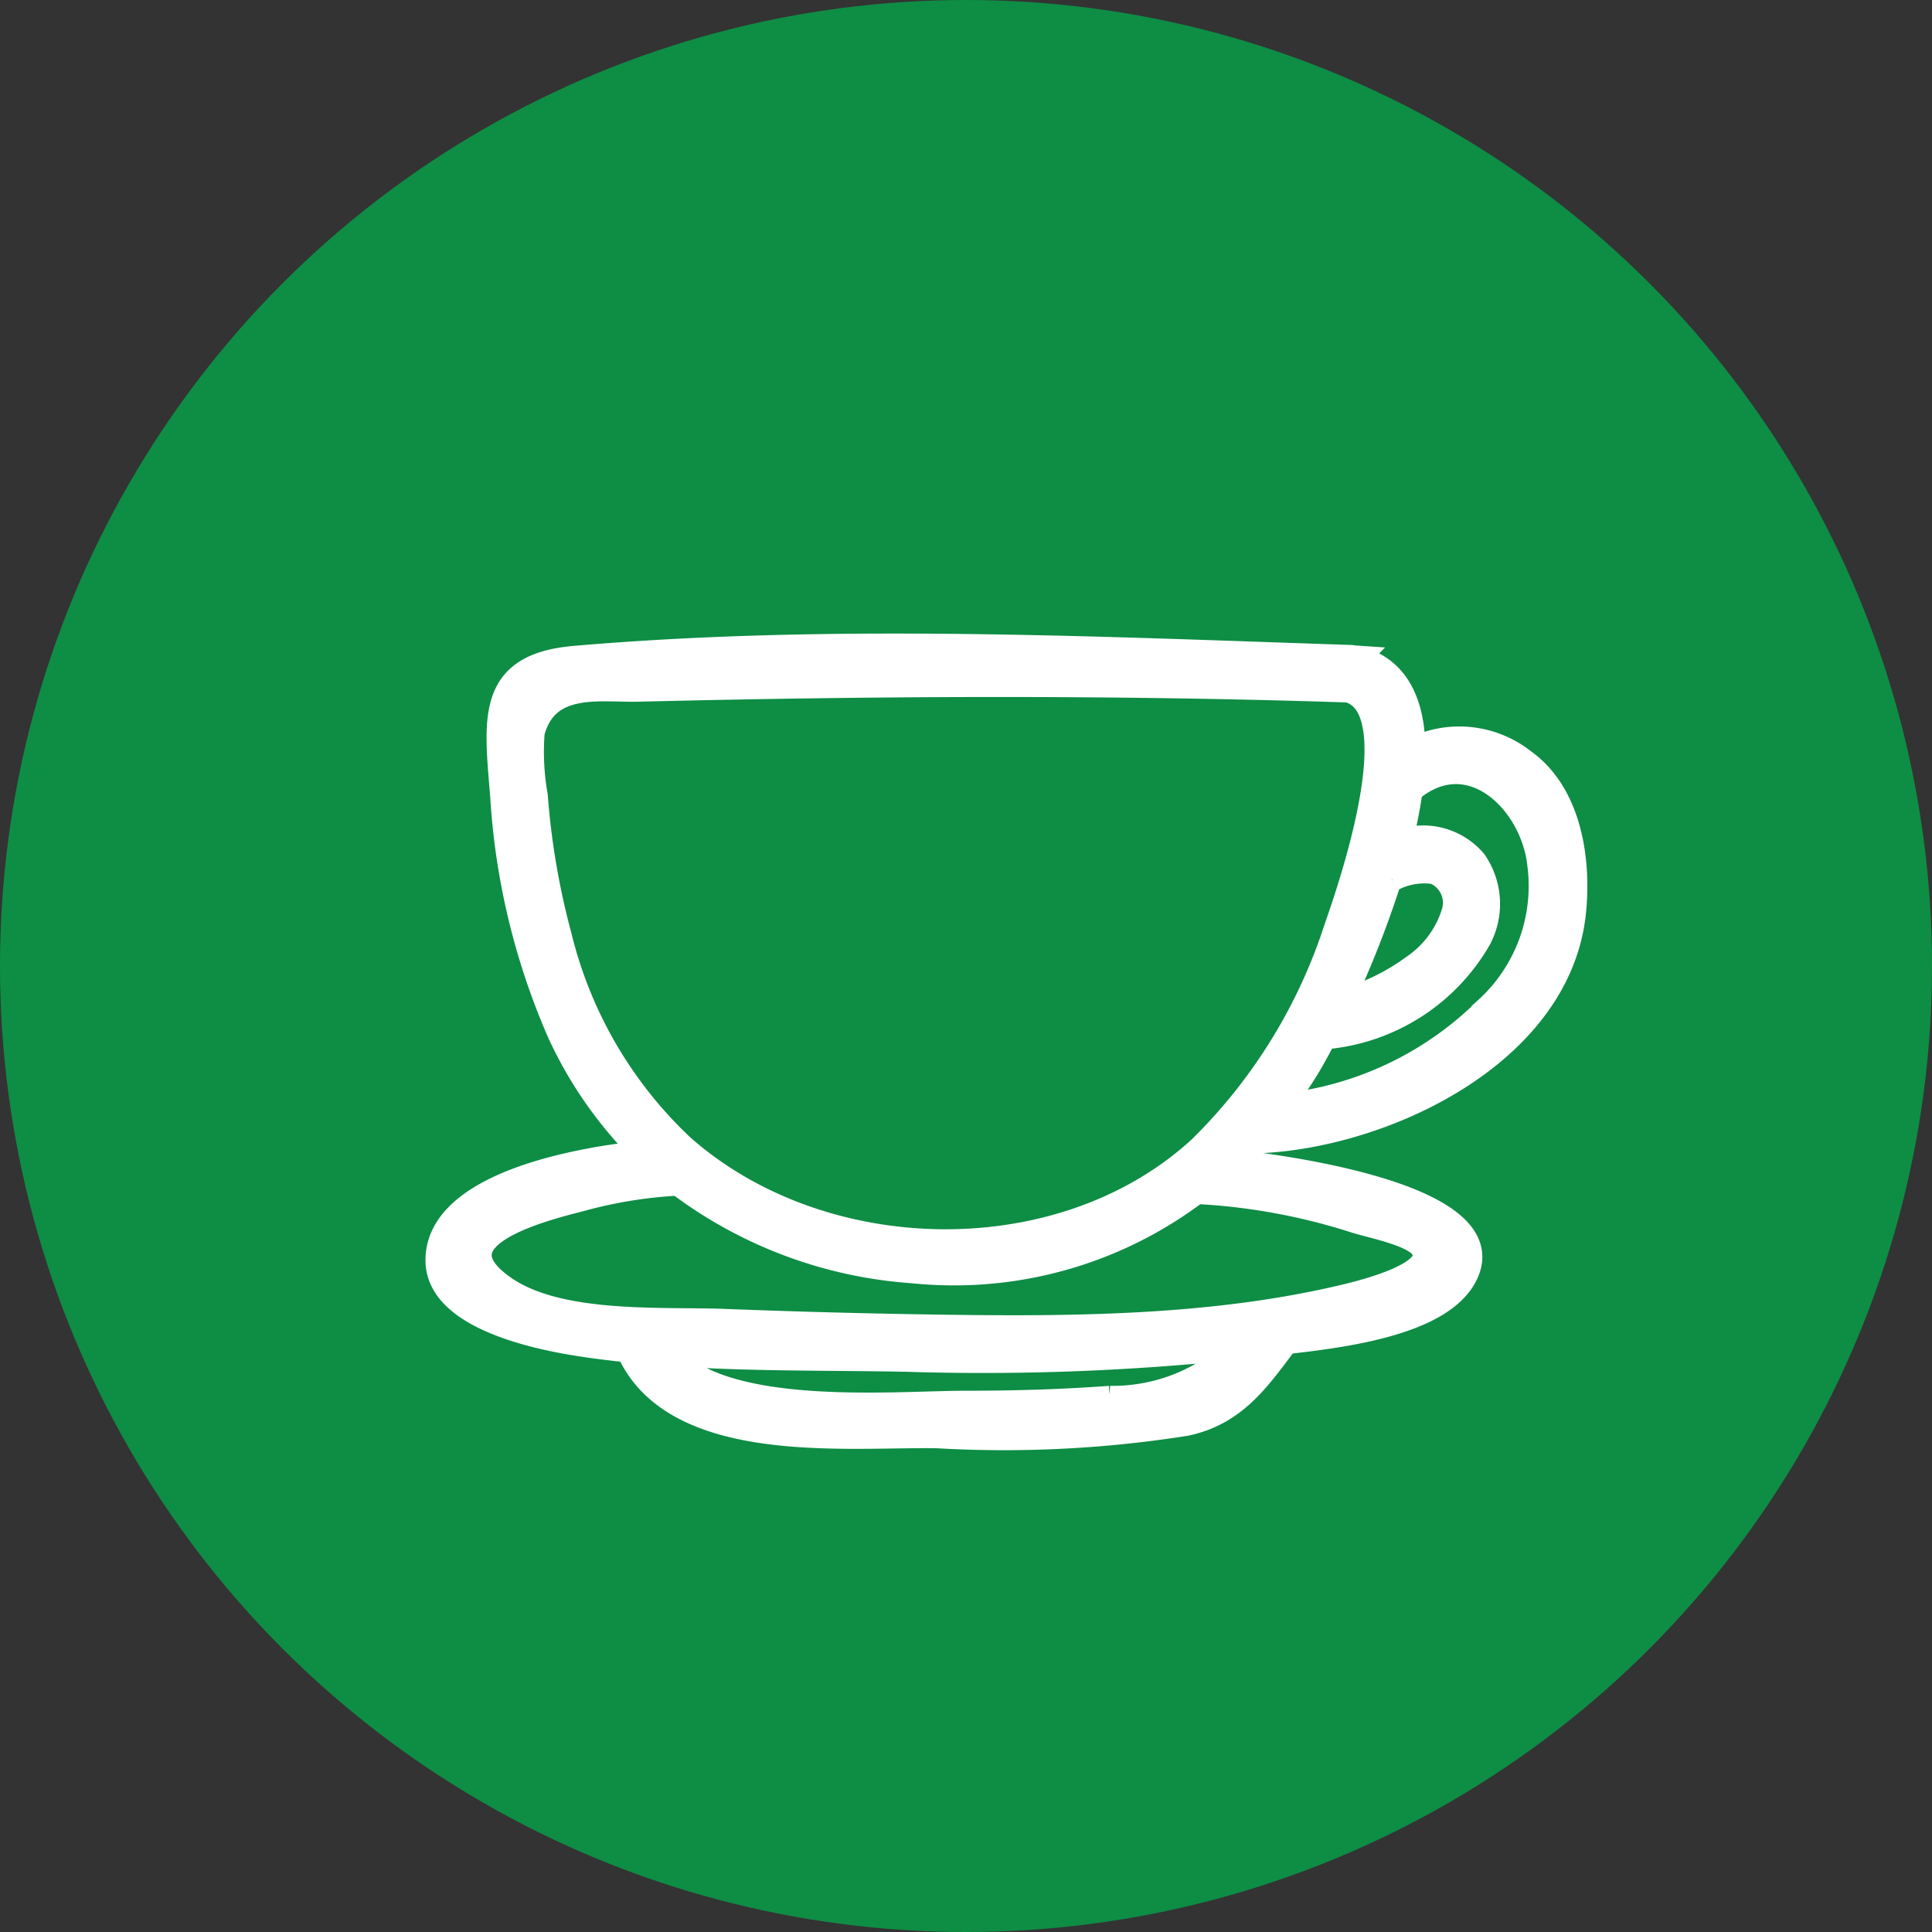
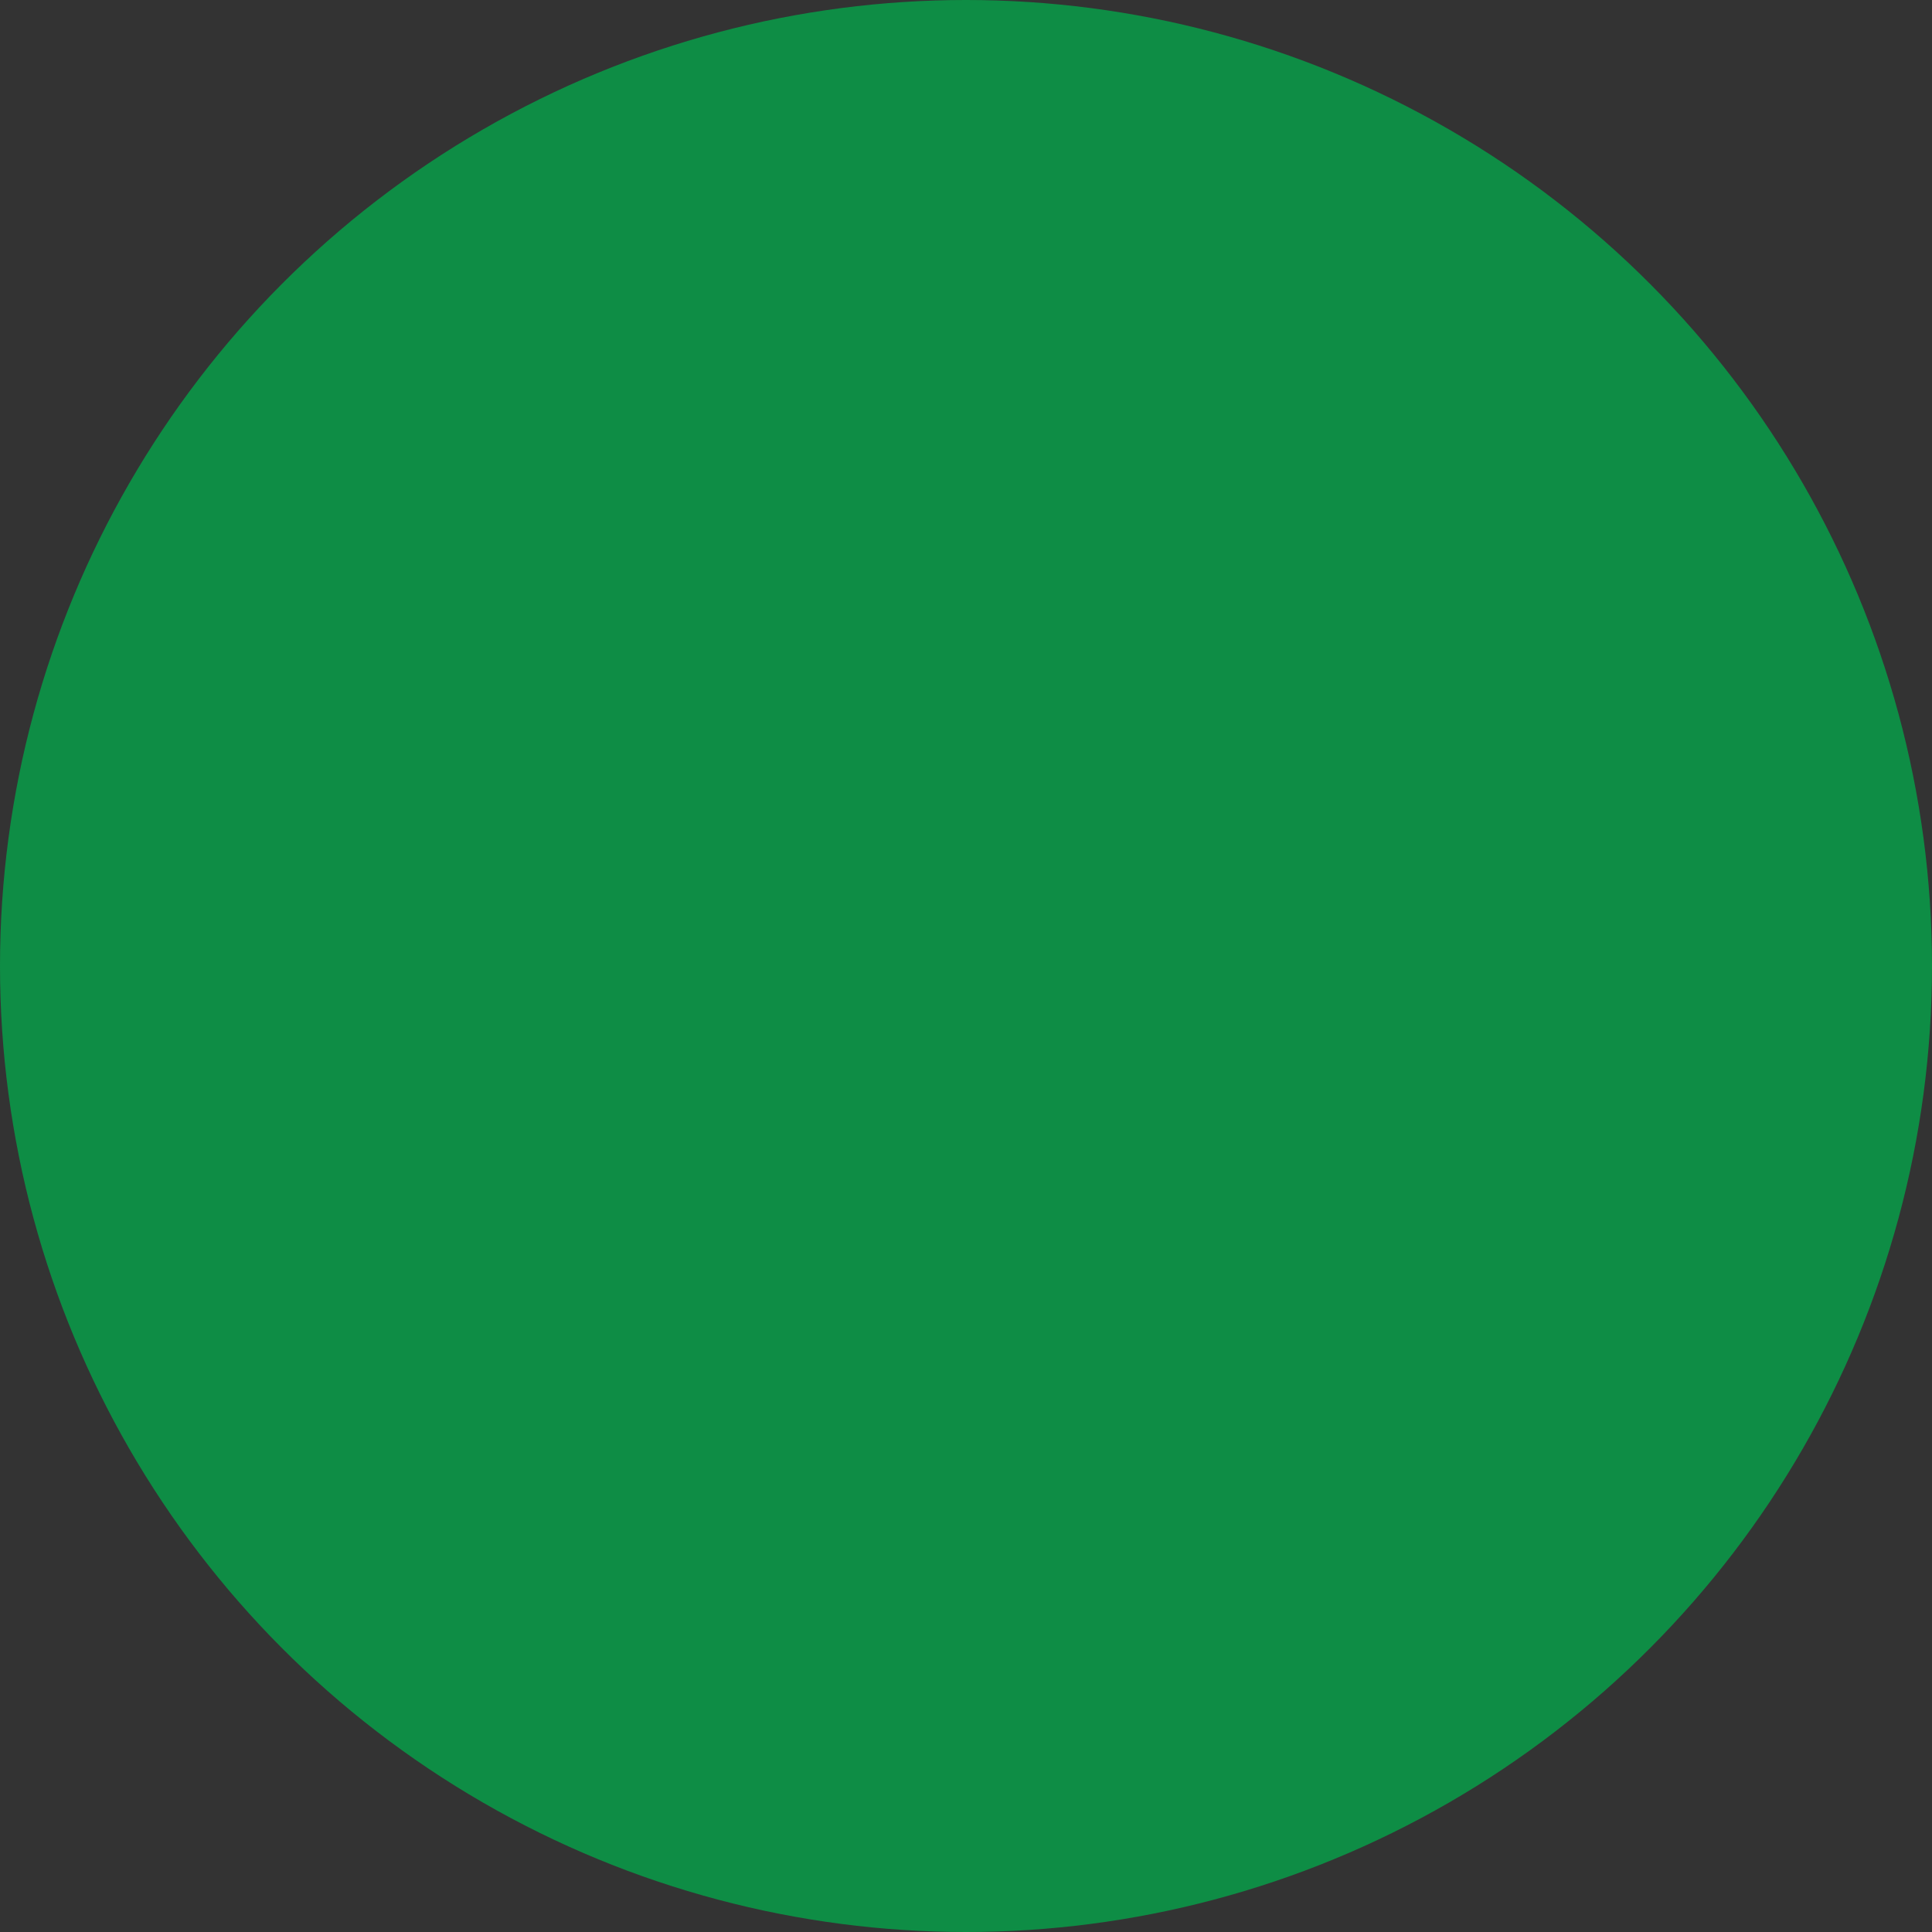
<svg xmlns="http://www.w3.org/2000/svg" width="66.776" height="66.776" viewBox="0 0 66.776 66.776">
  <rect x="0" y="0" width="66.776" height="66.776" fill="#333333" stroke="none" />
  <g id="bebidas" transform="translate(207.453 -98.176)">
    <circle id="Elipse_18" data-name="Elipse 18" cx="33.388" cy="33.388" r="33.388" transform="translate(-207.453 98.176)" fill="#0e8d45" />
    <g id="Grupo_1418" data-name="Grupo 1418" transform="translate(-192.297 120.521)">
-       <path id="Trazado_3282" data-name="Trazado 3282" d="M-148.259,134.156a3.558,3.558,0,0,0-3.828-.379c-.008-1.615-.537-2.849-1.964-3.189a.52.52,0,0,0-.073,0,.54.54,0,0,0-.072-.017c-8.841-.293-18.025-.733-26.848.03-2.971.257-2.686,2.071-2.47,4.737a24,24,0,0,0,1.975,8.191,14.077,14.077,0,0,0,2.933,4.166c-2.587.256-7.2,1.179-7.143,3.735.047,1.934,3.508,2.612,4.9,2.828.556.087,1.117.153,1.68.212,1.571,3.582,7.484,2.918,10.632,2.963a40.163,40.163,0,0,0,8.612-.425c1.677-.353,2.476-1.515,3.455-2.824,2.087-.233,5.4-.667,6.2-2.319,1.21-2.489-5.316-3.568-8.107-3.869q.4-.377.769-.788a.535.535,0,0,0,.2.031c4.326-.178,10.354-3,10.868-7.871C-146.35,137.547-146.689,135.275-148.259,134.156Zm-4.55,4.039a2.4,2.4,0,0,1,1.49-.256,1.181,1.181,0,0,1,.7,1.38,3.538,3.538,0,0,1-1.436,1.96,7.448,7.448,0,0,1-2.526,1.2,35.448,35.448,0,0,0,1.675-4.263A.494.494,0,0,0-152.81,138.195Zm-9.738,17.982c-1.661.122-3.327.171-4.992.169-2.438,0-8.552.582-10.331-1.763,2.745.2,5.541.156,8.259.207a84.277,84.277,0,0,0,11.552-.426A6.222,6.222,0,0,1-162.548,156.177ZM-159.4,149a21.518,21.518,0,0,1,5.349,1c.568.177,1.941.442,2.3.895.794,1-2.333,1.7-3,1.851-4.654,1.056-9.611,1.037-14.357.959q-3.366-.056-6.73-.186c-2.186-.084-5.734.177-7.652-1.153-2.578-1.788,1.25-2.758,2.66-3.119a15.766,15.766,0,0,1,3.307-.541.453.453,0,0,0,.057-.014,15.16,15.16,0,0,0,8.118,3.041,13.861,13.861,0,0,0,9.823-2.768A.513.513,0,0,0-159.4,149Zm.131-1.592c-4.768,4.529-13.174,4.4-18.074.071a14.809,14.809,0,0,1-4.247-7.278,26.181,26.181,0,0,1-.832-4.862,8.718,8.718,0,0,1-.108-2.2c.492-1.861,2.368-1.475,3.681-1.508,8.179-.2,16.368-.242,24.546.027,2.272.626.061,6.953-.4,8.277A18.774,18.774,0,0,1-159.269,147.4Zm9.729-4.654a11.752,11.752,0,0,1-7.143,3.33c.321-.425.631-.865.918-1.332.166-.27.379-.652.617-1.113a.316.316,0,0,0,.036.006,6.8,6.8,0,0,0,5.3-3.371,2.549,2.549,0,0,0-.149-2.651,2.3,2.3,0,0,0-2.589-.659,16.449,16.449,0,0,0,.367-1.837c2.087-1.762,4.277.4,4.512,2.557A5.778,5.778,0,0,1-149.541,142.751Z" transform="translate(185.75 -130.173)" fill="#fff" stroke="#fff" stroke-miterlimit="10" stroke-width="0.9" />
-     </g>
+       </g>
  </g>
</svg>